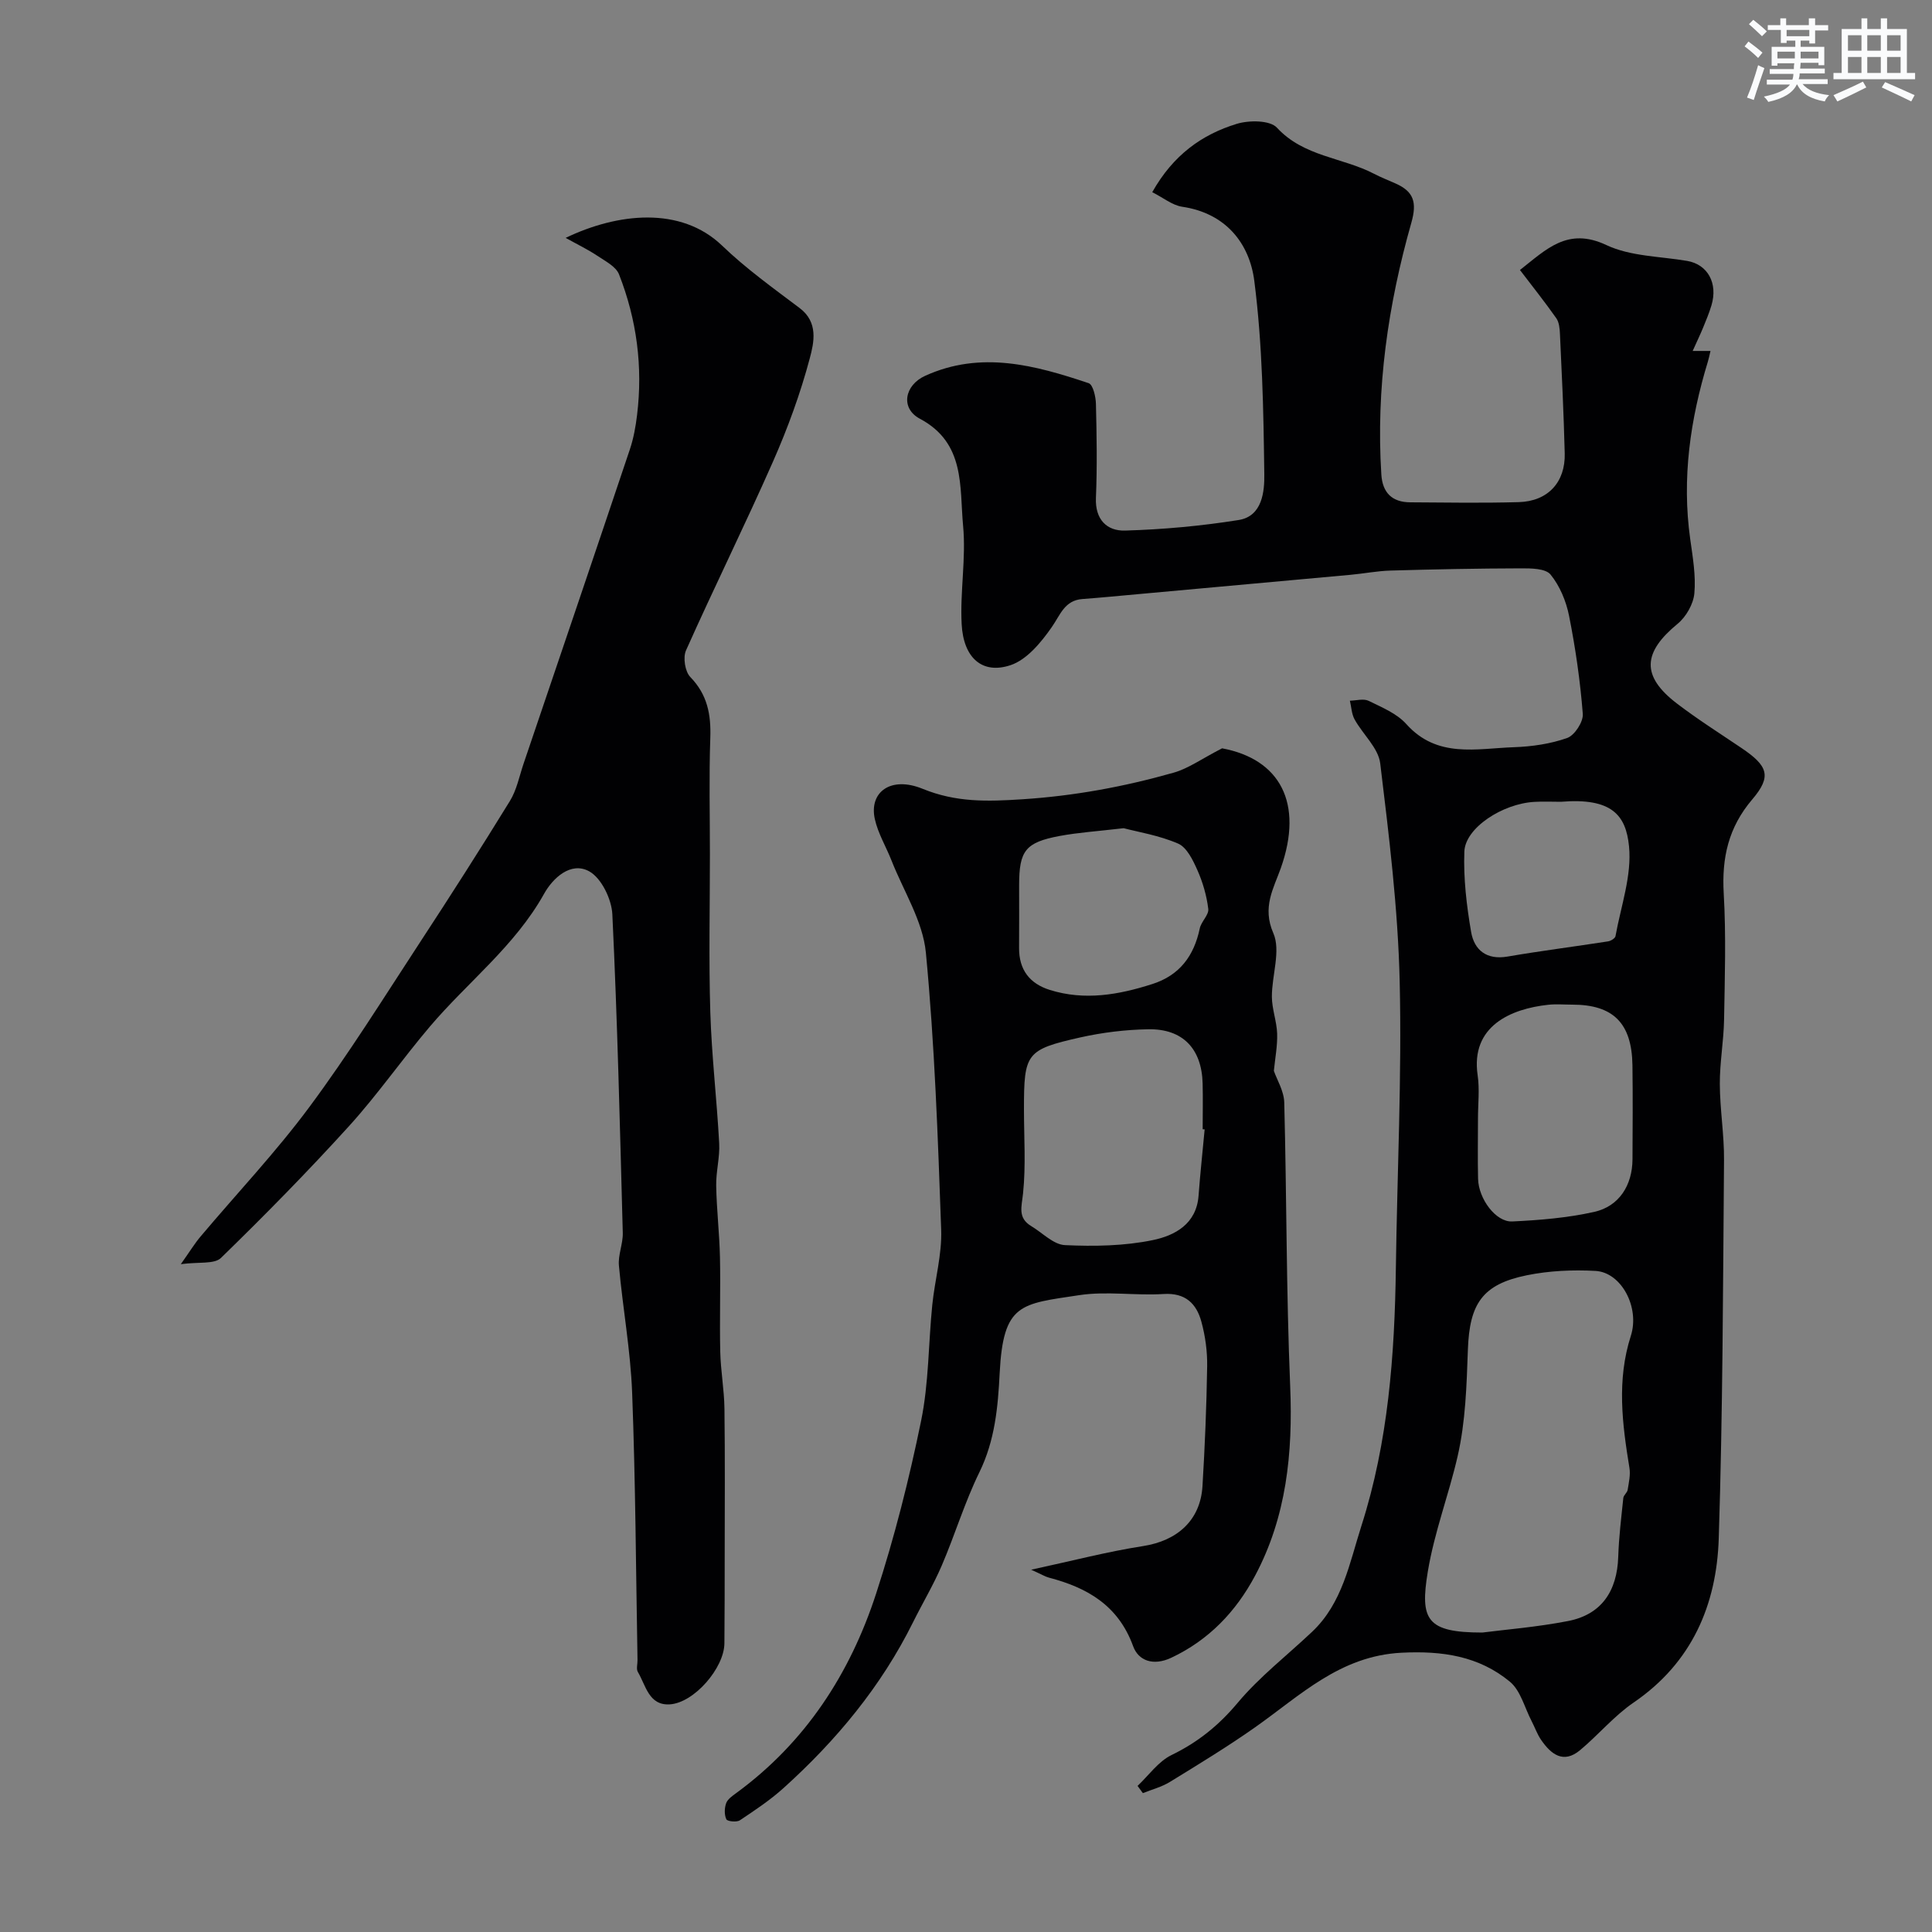
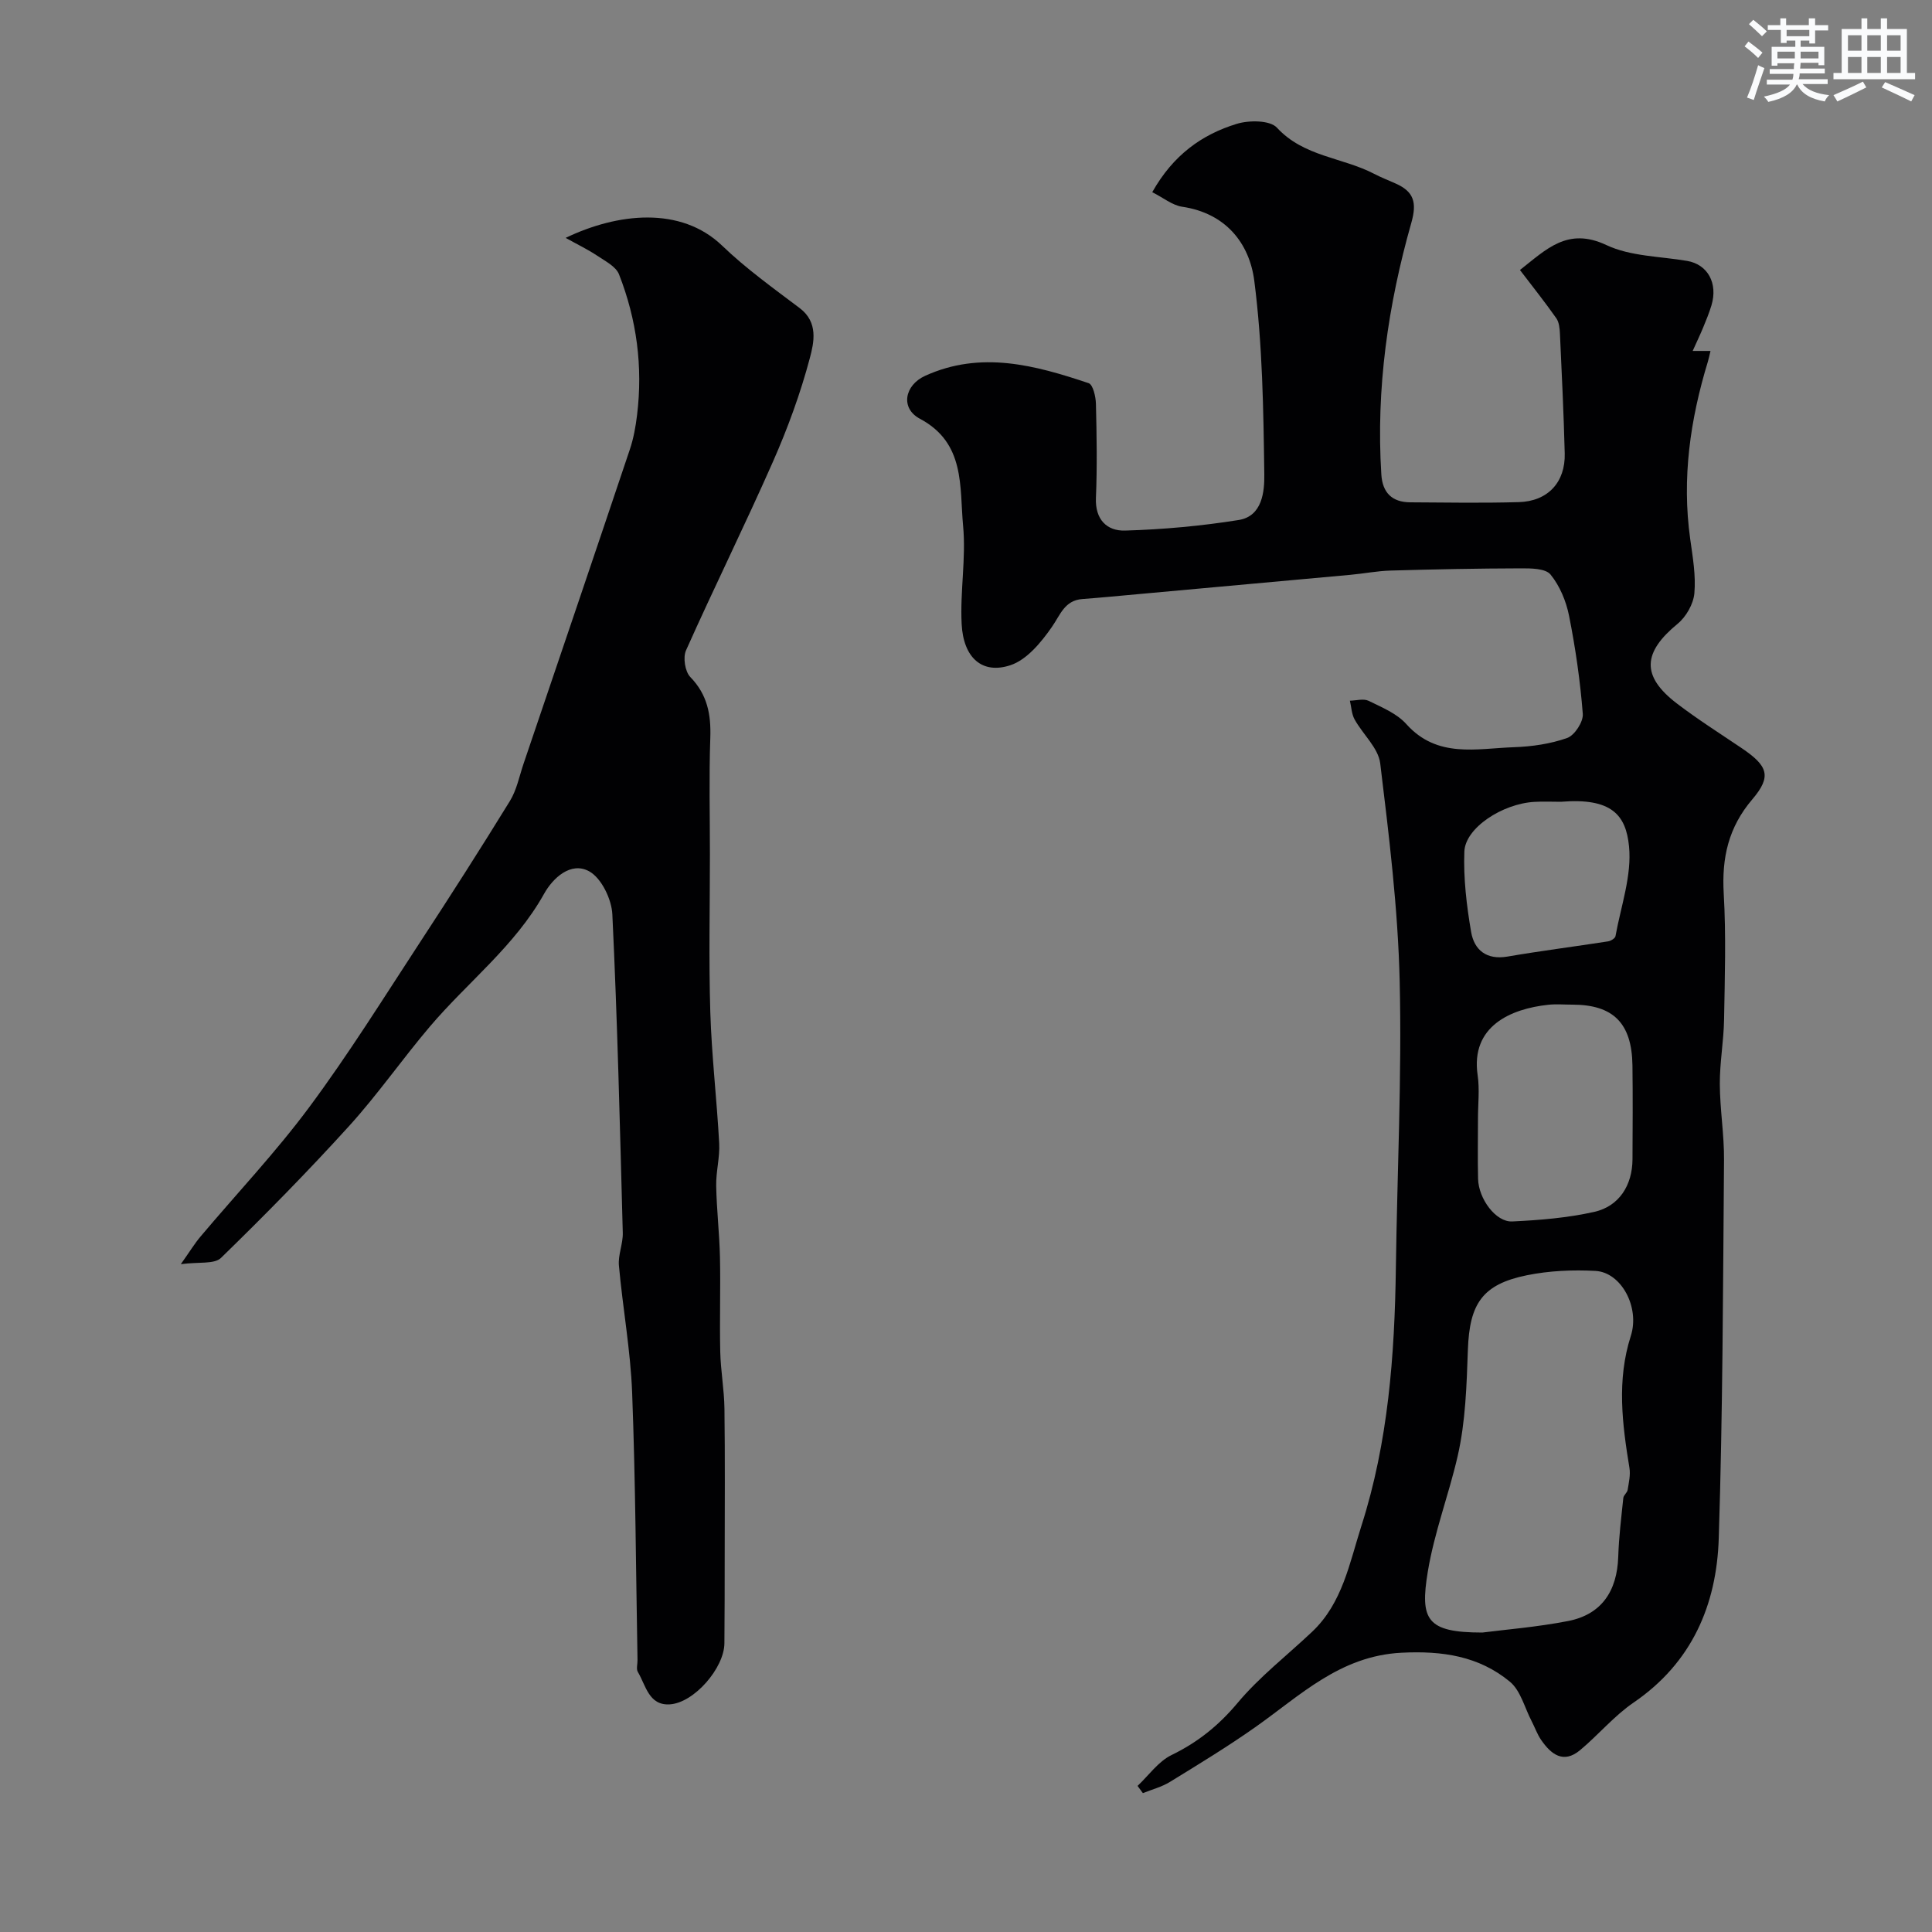
<svg xmlns="http://www.w3.org/2000/svg" enable-background="new 0 0 400 400" viewBox="0 0 400 400">
  <rect x="0" y="0" width="400" height="400" fill="#808080" stroke="none" />
  <g fill="#010103">
    <path d="m238.56 39.79c4.35-7.73 10.31-11.95 17.5-14.15 2.55-.78 6.88-.77 8.32.8 5.56 6.03 13.57 6.13 20.12 9.55 1.44.75 2.97 1.34 4.46 2.01 3.73 1.66 4.45 3.88 3.24 8.13-4.83 16.99-7.33 34.35-6.21 52.1.24 3.78 2.21 5.74 5.97 5.77 7.5.05 15 .17 22.49-.04 6.02-.17 9.66-4.12 9.51-10.08-.21-8.26-.61-16.52-.99-24.77-.05-1.1-.17-2.39-.76-3.23-2.33-3.32-4.87-6.5-7.52-9.98 5.45-4.27 9.86-8.95 17.9-5.16 4.98 2.35 11.1 2.32 16.72 3.28 4.23.72 6.42 4.6 5.02 9.23-.47 1.55-1.09 3.06-1.71 4.56-.6 1.46-1.29 2.88-2.17 4.85h3.69c-.23.96-.35 1.59-.54 2.2-3.66 12-5.42 24.18-3.66 36.74.52 3.73 1.19 7.55.86 11.24-.2 2.22-1.71 4.87-3.47 6.31-7.15 5.88-7.66 10.78-.11 16.53 4.28 3.26 8.84 6.16 13.31 9.17 5.49 3.7 6.35 5.85 2.27 10.64-4.96 5.82-6.35 12.12-5.92 19.53.5 8.67.22 17.4.07 26.1-.08 4.44-.9 8.87-.88 13.3.02 5.27.92 10.54.87 15.8-.21 26.1-.26 52.2-1.09 78.28-.44 13.79-5.56 25.75-17.62 33.99-4.05 2.77-7.29 6.69-11.09 9.86-3.46 2.89-6.02.85-8.06-2.11-.83-1.2-1.31-2.63-1.99-3.93-1.44-2.76-2.26-6.28-4.47-8.12-6.43-5.32-13.99-6.44-22.46-6.01-12.75.65-20.95 8.86-30.32 15.45-5.7 4.01-11.67 7.64-17.61 11.29-1.7 1.05-3.73 1.57-5.61 2.33-.37-.5-.73-1-1.1-1.5 2.32-2.18 4.29-5.05 7.02-6.38 5.44-2.64 9.77-6.12 13.69-10.8 4.54-5.42 10.26-9.84 15.43-14.73 6.29-5.94 7.74-14.23 10.2-21.91 5.56-17.36 6.89-35.34 7.14-53.45.27-19.76 1.25-39.54.79-59.29-.35-15.08-2.21-30.14-4.03-45.14-.39-3.2-3.6-6.01-5.31-9.11-.62-1.13-.66-2.57-.97-3.87 1.31-.02 2.83-.48 3.88.03 2.75 1.35 5.85 2.62 7.81 4.82 6.39 7.13 14.52 5.05 22.28 4.78 3.71-.13 7.55-.68 11.02-1.91 1.54-.55 3.36-3.35 3.23-4.99-.53-6.8-1.51-13.6-2.84-20.29-.6-3.03-1.92-6.21-3.84-8.56-1.04-1.27-4.04-1.29-6.15-1.28-9 .02-17.99.2-26.99.46-2.77.08-5.52.63-8.29.88-14.72 1.35-29.44 2.68-44.16 4.02-3.77.34-7.53.71-11.3.99-3.73.27-4.58 3.25-6.36 5.8-2.2 3.16-5.16 6.77-8.56 7.9-5.86 1.95-9.75-1.52-10.11-8.51-.35-6.76.93-13.63.3-20.34-.76-8.07.5-17.15-8.94-22.17-4.09-2.17-3.19-6.95 1.08-8.89 11.54-5.25 22.75-2.2 33.85 1.52.9.3 1.47 2.78 1.51 4.26.16 6.49.27 13 0 19.49-.19 4.5 2.29 6.88 6.03 6.77 7.87-.23 15.77-.95 23.54-2.19 4.91-.79 5.34-5.96 5.29-9.48-.18-13.36-.37-26.8-2.07-40.02-1-7.8-5.92-14.04-14.96-15.36-2.03-.31-3.91-1.88-6.17-3.01zm68.35 298.21c4.74-.61 11.3-1.13 17.73-2.38 6.87-1.33 10.17-6.12 10.4-13.33.13-4.06.63-8.1 1.05-12.15.06-.59.81-1.09.9-1.69.24-1.5.61-3.08.37-4.53-1.5-9.13-2.65-18.18.28-27.32 1.91-5.94-1.97-13.17-7.3-13.47-4.72-.26-9.6-.04-14.23.9-9.23 1.88-11.86 5.91-12.2 15.4-.26 7.37-.48 14.88-2.11 22.01-1.83 8.01-4.82 15.7-6.19 23.96-1.64 9.95-.27 12.6 11.3 12.6zm-.91-106.41c0 4.16-.08 8.32.02 12.48.1 4.13 3.67 8.98 7.07 8.82 5.68-.27 11.44-.74 16.97-1.98 5.19-1.16 7.9-5.54 7.93-10.88.03-6.49.08-12.98-.01-19.48-.13-8.73-3.98-12.55-12.46-12.55-1.66 0-3.35-.15-4.99.03-7.71.83-16.09 4.4-14.6 14.58.43 2.93.07 5.98.07 8.98zm17.17-65.59c-1.83 0-3.67-.09-5.5.02-6.59.37-14.3 5.37-14.49 10.28-.21 5.53.46 11.17 1.4 16.65.64 3.73 3.18 5.84 7.51 5.1 6.93-1.19 13.91-2.07 20.85-3.15.57-.09 1.45-.63 1.53-1.08 1.12-6.21 3.41-12.56 2.8-18.62-.64-6.41-3.54-10.07-14.1-9.2z" />
    <path d="m37.44 261.73c1.88-2.65 2.86-4.28 4.08-5.72 7.52-8.93 15.58-17.44 22.52-26.8 8.15-10.98 15.4-22.63 22.9-34.09 6.34-9.68 12.57-19.43 18.63-29.28 1.4-2.27 1.94-5.09 2.81-7.67 7.36-21.7 14.73-43.39 22.02-65.11.77-2.29 1.21-4.74 1.5-7.15 1.22-10.01-.07-19.76-3.74-29.11-.64-1.63-2.85-2.74-4.5-3.85-1.9-1.27-3.98-2.27-6.55-3.7 10.74-5.16 23.83-6.62 32.4 1.61 4.94 4.75 10.57 8.79 16.06 12.93 3.9 2.94 2.96 7.12 2.09 10.38-1.94 7.3-4.57 14.48-7.62 21.4-5.79 13.13-12.16 25.99-18.01 39.09-.66 1.47-.2 4.39.89 5.51 3.55 3.65 4.31 7.78 4.14 12.62-.28 8.02-.08 16.07-.08 24.1 0 10.88-.25 21.77.08 32.64.28 9.06 1.35 18.1 1.84 27.16.16 2.92-.68 5.89-.62 8.83.09 4.92.67 9.83.78 14.75.14 6.53-.09 13.07.06 19.6.09 3.93.82 7.86.87 11.79.13 10.2.06 20.4.05 30.59 0 6-.01 12-.06 17.99-.04 5.09-6.27 12.33-11.32 12.63-4.35.26-4.95-3.95-6.6-6.71-.37-.62-.05-1.63-.07-2.47-.33-18.43-.41-36.87-1.11-55.29-.33-8.82-1.95-17.58-2.74-26.38-.2-2.21.86-4.52.8-6.77-.59-21.98-1.11-43.97-2.16-65.94-.15-3.15-2.27-7.53-4.81-8.92-3.81-2.08-7.53 1.43-9.33 4.67-6.04 10.82-15.82 18.27-23.64 27.48-5.72 6.74-10.8 14.06-16.73 20.6-8.52 9.39-17.42 18.44-26.51 27.29-1.37 1.35-4.6.8-8.32 1.3z" />
-     <path d="m213.49 324.99c8.58-1.85 15.81-3.75 23.17-4.89 7.08-1.1 11.87-5.33 12.3-12.4.5-8.26.84-16.53.97-24.8.05-3.08-.38-6.26-1.19-9.23-1.02-3.76-3.3-6.05-7.84-5.76-5.81.37-11.77-.63-17.47.24-12.11 1.84-15.72 1.63-16.46 16.16-.35 7.02-.98 13.92-4.19 20.49-3.05 6.22-5.06 12.95-7.8 19.33-1.73 4.03-4 7.82-5.95 11.75-6.59 13.28-15.88 24.46-26.81 34.32-2.77 2.5-5.93 4.6-9.05 6.68-.65.43-2.58.23-2.79-.22-.44-.93-.4-2.31-.04-3.32.3-.84 1.28-1.51 2.07-2.09 14.34-10.49 23.58-24.72 28.98-41.31 3.81-11.7 6.84-23.7 9.31-35.75 1.61-7.84 1.51-16.03 2.32-24.04.53-5.21 2.03-10.41 1.84-15.57-.68-19.14-1.35-38.32-3.17-57.37-.63-6.52-4.63-12.73-7.12-19.07-1.13-2.87-2.8-5.61-3.45-8.58-1.22-5.57 3.3-8.94 9.89-6.25 6.94 2.83 13.34 2.65 20.69 2.17 10.77-.7 21.08-2.61 31.3-5.51 3.04-.86 5.76-2.85 10.02-5.04 12 2.24 16.92 11.33 12.16 24.8-1.48 4.18-3.91 8.09-1.55 13.47 1.59 3.64-.32 8.73-.3 13.17.01 2.54 1 5.07 1.09 7.62.08 2.53-.42 5.09-.68 7.72.63 1.83 2.09 4.17 2.15 6.54.51 19.59.41 39.21 1.23 58.78.57 13.77-.76 27.03-7.3 39.26-3.91 7.32-9.5 13.25-17.32 16.93-3.79 1.78-6.83.57-7.9-2.4-3.07-8.43-9.48-12.11-17.44-14.19-.76-.2-1.47-.65-3.67-1.64zm35.92-91.16c-.14-.01-.27-.02-.41-.03 0-3.16.07-6.33-.01-9.49-.18-7.17-4.11-11.34-11.25-11.21-4.71.08-9.49.66-14.09 1.69-11.22 2.53-11.65 3.28-11.65 14.85 0 5.82.41 11.69-.19 17.45-.29 2.78-1.15 5.06 1.71 6.77 2.32 1.39 4.59 3.82 6.97 3.93 6.05.28 12.29.18 18.19-1.04 4.5-.93 9.04-3.3 9.47-9.21.34-4.58.84-9.14 1.26-13.71zm-16.77-62.36c-5.46.64-9.4.89-13.26 1.61-7.09 1.33-8.38 3.05-8.38 10.19 0 4.33.02 8.66-.01 12.99-.03 4.5 2.17 7.39 6.38 8.7 7.21 2.25 14.24 1.01 21.22-1.23 5.67-1.82 8.62-5.85 9.81-11.52.3-1.42 1.91-2.78 1.76-4.03-.33-2.73-1.13-5.5-2.25-8.02-.92-2.07-2.18-4.71-3.99-5.5-3.94-1.71-8.33-2.41-11.28-3.19z" />
  </g>
  <path d="m361.2 9.6.8-1c.9.7 1.9 1.4 2.9 2.3l-.9 1.1c-1-1-2-1.8-2.8-2.4zm.5 10.6c.9-2.1 1.6-4.3 2.3-6.7.4.2.8.4 1.3.6-.7 2.1-1.5 4.3-2.2 6.6zm.4-15.2.9-.9c1 .8 2 1.6 2.8 2.4l-1 1c-.9-.9-1.8-1.7-2.7-2.5zm12.5-1.2h1.2v1.4h2.7v1.1h-2.7v2.7h-1.2v-.6h-1.8v1.3h4.9v3.8h-1.2v-.5h-3.7c0 .4-.1.9-.1 1.2h5.1v1h-5.2c0 .5-.1.9-.2 1.2h6v1h-5.2c1.1 1.3 2.9 2 5.5 2.3-.4.4-.7.8-.9 1.3-2.9-.5-4.8-1.6-5.7-3.5h-.1c-.8 1.7-2.7 2.9-5.9 3.6-.2-.4-.6-.8-.9-1.1 2.8-.6 4.6-1.4 5.4-2.5h-4.8v-1h5.3c.1-.3.2-.7.2-1.2h-4.9v-1h5c0-.4 0-.8.1-1.2h-3.5v.5h-1.2v-3.9h4.9v-1.3h-1.8v.5h-1.2v-2.7h-2.7v-1h2.6v-1.4h1.2v1.4h4.7v-1.4zm-6.6 8.3h3.6c0-.4 0-.9 0-1.4h-3.6zm1.9-4.6h4.7v-1.3h-4.7zm6.6 3.2h-3.7v1.4h3.7z" fill="#fafbfc" />
  <path d="m385.3 3.8h1.3v2.2h2.8v-2.2h1.3v2.2h4.1v9.1h1.7v1.3h-16.9v-1.3h1.7v-9.1h4.1v-2.2zm.4 13.1.7 1.2c-1.8.9-3.8 1.9-6 2.9-.2-.4-.5-.8-.8-1.3 2.3-1 4.3-1.9 6.1-2.8zm-3.1-6.4h2.8v-3.2h-2.8zm0 4.6h2.8v-3.3h-2.8zm4-4.6h2.8v-3.2h-2.8zm0 4.6h2.8v-3.3h-2.8zm3.7 1.9c2.1.9 4.1 1.8 6.1 2.7l-.7 1.3c-2.2-1.1-4.2-2-6.1-2.9zm3.2-9.7h-2.8v3.2h2.8zm-2.8 7.8h2.8v-3.3h-2.8z" fill="#fafbfc" />
</svg>